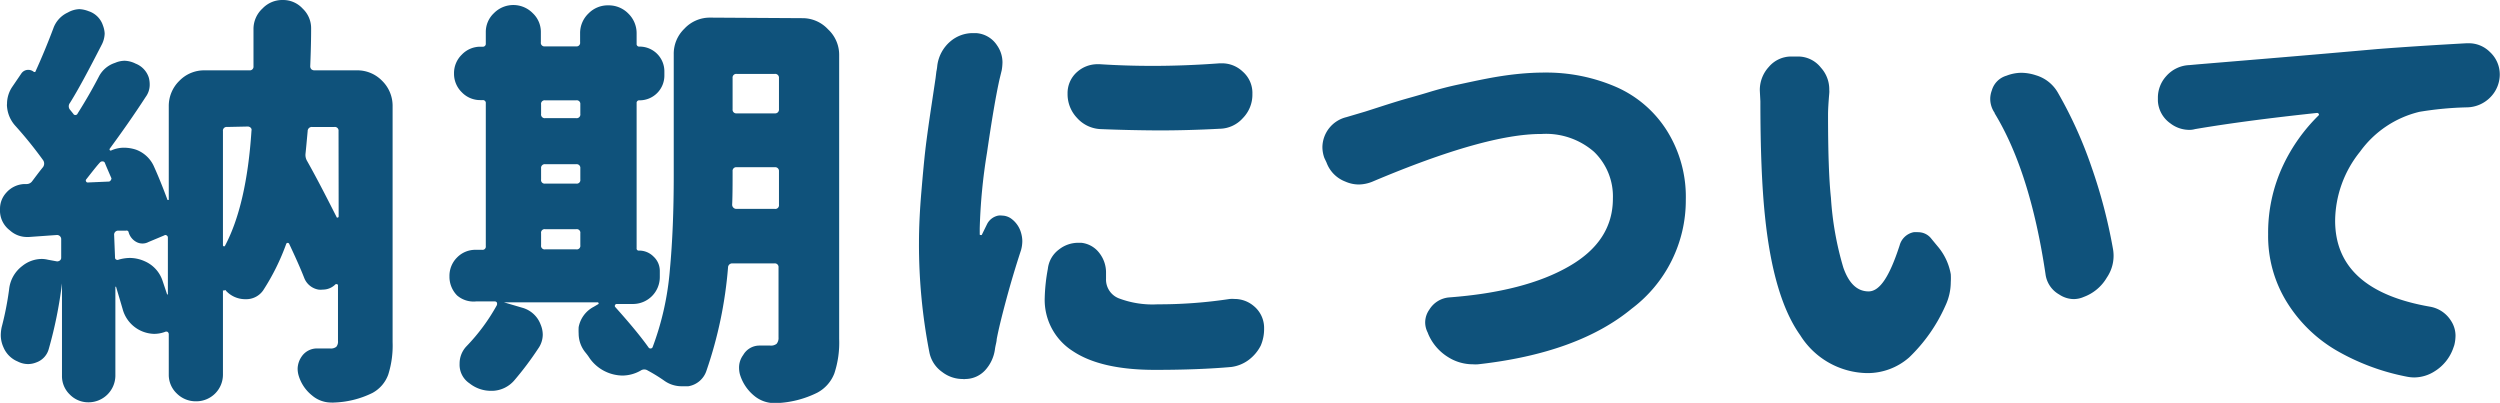
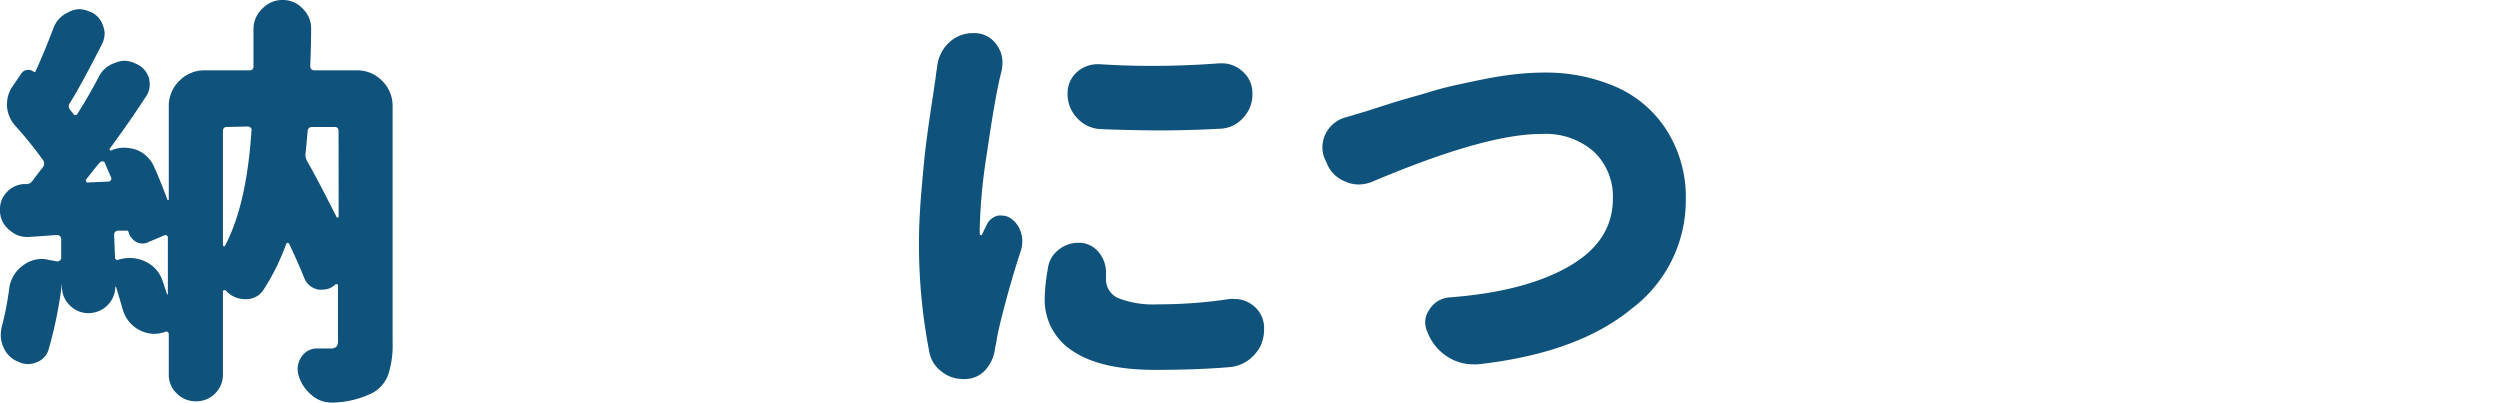
<svg xmlns="http://www.w3.org/2000/svg" viewBox="0 0 224.27 36.14">
  <defs>
    <style>.cls-1{fill:#0f527b;}</style>
  </defs>
  <title>guide5-title</title>
  <g id="レイヤー_2" data-name="レイヤー 2">
    <g id="レイヤー_2-2" data-name="レイヤー 2">
-       <path class="cls-1" d="M32,6.31a3.1,3.1,0,0,1,2.28.94,3.14,3.14,0,0,1,.94,2.29V30.69a8.64,8.64,0,0,1-.39,2.91,3.05,3.05,0,0,1-1.42,1.65,8.37,8.37,0,0,1-3.46.86.78.78,0,0,1-.22,0A2.63,2.63,0,0,1,28,35.48a3.58,3.58,0,0,1-1.23-1.86,2.26,2.26,0,0,1-.07-.56A2,2,0,0,1,27.05,32a1.66,1.66,0,0,1,1.45-.74h1.11a.78.78,0,0,0,.56-.15.72.72,0,0,0,.15-.52v-5a.09.09,0,0,0-.08-.09.17.17,0,0,0-.14,0,1.6,1.6,0,0,1-1.15.48,1.64,1.64,0,0,1-.38,0,1.68,1.68,0,0,1-1.26-1c-.39-1-.85-2-1.37-3.11a.14.14,0,0,0-.13-.08.13.13,0,0,0-.13.08,20.22,20.22,0,0,1-2.08,4.19,1.85,1.85,0,0,1-1.56.78H22a2.35,2.35,0,0,1-1.75-.78c0-.05-.06-.06-.13,0S20,26,20,26v7.61A2.39,2.39,0,0,1,17.59,36a2.4,2.4,0,0,1-1.73-.7,2.3,2.3,0,0,1-.72-1.71V30a.27.27,0,0,0-.11-.23.25.25,0,0,0-.22,0,2.81,2.81,0,0,1-1,.18A3,3,0,0,1,11,27.72c-.17-.59-.37-1.25-.59-2t-.06,0s0,0,0,0v8a2.41,2.41,0,0,1-2.4,2.37,2.31,2.31,0,0,1-1.69-.7,2.28,2.28,0,0,1-.7-1.67V25.42h0a38,38,0,0,1-1.19,5.9,1.76,1.76,0,0,1-1.11,1.19,2,2,0,0,1-.74.15,2.06,2.06,0,0,1-.93-.23A2.36,2.36,0,0,1,.3,31.13a2.64,2.64,0,0,1-.23-1.07,3.68,3.68,0,0,1,.08-.71,27.47,27.47,0,0,0,.67-3.41A3,3,0,0,1,2,23.86a2.81,2.81,0,0,1,1.75-.63,2.43,2.43,0,0,1,.55.07l.82.15a.41.41,0,0,0,.26-.09.3.3,0,0,0,.11-.24V21.45a.36.36,0,0,0-.11-.26.38.38,0,0,0-.26-.11l-2.53.18H2.45a2.27,2.27,0,0,1-1.56-.59A2.23,2.23,0,0,1,0,19a.71.71,0,0,1,0-.26,2.13,2.13,0,0,1,.56-1.45,2.27,2.27,0,0,1,1.63-.78h.18a.61.61,0,0,0,.49-.22c.32-.42.64-.86,1-1.3a.54.54,0,0,0,0-.63,36.68,36.68,0,0,0-2.49-3.08A2.91,2.91,0,0,1,.63,9.57a1,1,0,0,1,0-.26,2.73,2.73,0,0,1,.49-1.55l.81-1.19a.75.75,0,0,1,.52-.3.79.79,0,0,1,.6.19c.05,0,.08,0,.11,0,.59-1.29,1.13-2.6,1.63-3.93a2.47,2.47,0,0,1,1.3-1.41A2.25,2.25,0,0,1,7.12.82,2.57,2.57,0,0,1,7.94,1a2,2,0,0,1,1.3,1.3A2.33,2.33,0,0,1,9.39,3a2.32,2.32,0,0,1-.26,1C7.92,6.36,7,8.08,6.27,9.24a.48.48,0,0,0,0,.59l.3.37a.21.21,0,0,0,.2.12.22.22,0,0,0,.2-.15C7.71,9,8.32,7.93,8.87,6.87a2.49,2.49,0,0,1,1.45-1.23,2.26,2.26,0,0,1,.85-.19,2.35,2.35,0,0,1,1,.26A2,2,0,0,1,13.36,7a2.46,2.46,0,0,1,.07.6,1.85,1.85,0,0,1-.37,1.11C12,10.35,10.9,11.9,9.83,13.36t0,.09a.14.14,0,0,0,.12.06,2.8,2.8,0,0,1,1.18-.26,3.49,3.49,0,0,1,1.08.18A2.83,2.83,0,0,1,13.84,15c.45,1,.84,2,1.19,2.94,0,0,0,0,.05,0s.06,0,.06-.06V9.54a3.15,3.15,0,0,1,.95-2.29,3.1,3.1,0,0,1,2.28-.94h4a.33.33,0,0,0,.37-.37c0-.94,0-2.06,0-3.34A2.5,2.5,0,0,1,23.55.76,2.45,2.45,0,0,1,25.36,0a2.38,2.38,0,0,1,1.8.78,2.41,2.41,0,0,1,.75,1.78c0,.35,0,1.47-.08,3.38a.38.38,0,0,0,.11.28.41.41,0,0,0,.26.09ZM7.72,16.11a.15.15,0,0,0,0,.16.15.15,0,0,0,.15.1l1.85-.08a.22.22,0,0,0,.21-.11A.34.34,0,0,0,10,16q-.52-1.19-.6-1.41a.22.22,0,0,0-.2-.11.28.28,0,0,0-.21.07C8.72,14.83,8.31,15.36,7.72,16.11Zm2.6,7a.19.19,0,0,0,.11.18.23.23,0,0,0,.22,0,3.74,3.74,0,0,1,1-.15,3.29,3.29,0,0,1,1.34.3,2.9,2.9,0,0,1,1.59,1.74c.15.45.29.86.41,1.23a.13.13,0,0,0,.07,0s0,0,0-.08V21.3a.21.21,0,0,0-.11-.18.18.18,0,0,0-.22,0l-1.41.59a1.15,1.15,0,0,1-1.08,0,1.42,1.42,0,0,1-.7-.87.18.18,0,0,0-.23-.15l-.7,0a.36.36,0,0,0-.37.41ZM20.37,11.39a.33.33,0,0,0-.37.37V22a.11.11,0,0,0,.08.1c.05,0,.08,0,.11-.06,1.28-2.42,2.08-5.86,2.37-10.32a.26.26,0,0,0-.07-.26.38.38,0,0,0-.26-.11Zm10,.37a.33.33,0,0,0-.37-.37h-2a.37.37,0,0,0-.4.37c-.08.87-.14,1.54-.19,2a1.08,1.08,0,0,0,.15.7c.74,1.31,1.62,3,2.63,5,0,.05.06.07.11.06a.11.11,0,0,0,.08-.1Z" />
-       <path class="cls-1" d="M72,1.63a3.11,3.11,0,0,1,2.28,1,3.11,3.11,0,0,1,1,2.28v25.5a8.78,8.78,0,0,1-.43,3.08,3.29,3.29,0,0,1-1.54,1.74,9,9,0,0,1-3.63.93h-.23a2.82,2.82,0,0,1-1.81-.67,3.93,3.93,0,0,1-1.27-1.93,2.44,2.44,0,0,1-.07-.59,1.88,1.88,0,0,1,.37-1.12A1.68,1.68,0,0,1,68.09,31h1a.81.81,0,0,0,.58-.16.82.82,0,0,0,.17-.58V24a.33.33,0,0,0-.38-.37H65.72a.37.37,0,0,0-.41.37,37.57,37.57,0,0,1-1.93,9.24,2.06,2.06,0,0,1-1.63,1.41c-.2,0-.4,0-.59,0a2.66,2.66,0,0,1-1.6-.52,14.75,14.75,0,0,0-1.45-.89.56.56,0,0,0-.63,0v0a3.35,3.35,0,0,1-1.63.45,3.67,3.67,0,0,1-2.93-1.52,5.75,5.75,0,0,0-.41-.56,2.68,2.68,0,0,1-.6-1.67,5.85,5.85,0,0,1,0-.59,2.59,2.59,0,0,1,1.34-1.82l.44-.26a.08.08,0,0,0,0-.09.08.08,0,0,0-.09-.06H45.2s0,0,0,0a0,0,0,0,0,0,0l1.63.48a2.45,2.45,0,0,1,1.67,1.52,2.37,2.37,0,0,1,.19.89,2.18,2.18,0,0,1-.41,1.26,28.46,28.46,0,0,1-2.15,2.86,2.69,2.69,0,0,1-1.93.93h-.15a3.08,3.08,0,0,1-1.93-.67,2,2,0,0,1-.89-1.75,2.24,2.24,0,0,1,.63-1.59,17.36,17.36,0,0,0,2.71-3.67.35.35,0,0,0,0-.25.23.23,0,0,0-.21-.09H42.71A2.26,2.26,0,0,1,41,26.5a2.39,2.39,0,0,1-.68-1.71A2.32,2.32,0,0,1,41,23.1a2.29,2.29,0,0,1,1.69-.69h.56a.29.29,0,0,0,.33-.33V9.28a.26.26,0,0,0-.29-.3h-.19a2.28,2.28,0,0,1-1.67-.7,2.31,2.31,0,0,1-.7-1.69,2.3,2.3,0,0,1,.7-1.69,2.29,2.29,0,0,1,1.67-.71h.19a.26.26,0,0,0,.29-.29v-1a2.31,2.31,0,0,1,.73-1.72,2.44,2.44,0,0,1,3.48,0,2.31,2.31,0,0,1,.73,1.72v.89a.32.32,0,0,0,.37.37h2.78a.32.32,0,0,0,.37-.37V3a2.43,2.43,0,0,1,.75-1.79A2.42,2.42,0,0,1,54.59.48a2.46,2.46,0,0,1,1.78.74A2.46,2.46,0,0,1,57.11,3v.92a.23.23,0,0,0,.26.26A2.22,2.22,0,0,1,59.6,6.42v.33A2.22,2.22,0,0,1,57.37,9a.23.23,0,0,0-.26.26v13a.19.19,0,0,0,.22.22,1.8,1.8,0,0,1,1.3.54,1.74,1.74,0,0,1,.56,1.28v.56a2.41,2.41,0,0,1-2.41,2.41H55.33a.15.15,0,0,0-.15.09.15.15,0,0,0,0,.17q2,2.23,3,3.64a.2.2,0,0,0,.2.09.19.19,0,0,0,.17-.13,25.5,25.5,0,0,0,1.54-6.9c.24-2.55.35-5.37.35-8.46V4.86a3.11,3.11,0,0,1,.95-2.28,3.11,3.11,0,0,1,2.28-1ZM52.06,9.35A.32.32,0,0,0,51.69,9H48.91a.32.32,0,0,0-.37.37v.85a.33.33,0,0,0,.37.38h2.78a.33.33,0,0,0,.37-.38Zm-3.15,5.38a.33.33,0,0,0-.37.37v1a.32.32,0,0,0,.37.37h2.78a.32.32,0,0,0,.37-.37v-1a.33.33,0,0,0-.37-.37Zm0,5.83a.32.32,0,0,0-.37.37V22a.32.32,0,0,0,.37.37h2.78a.32.32,0,0,0,.37-.37V20.93a.32.32,0,0,0-.37-.37Zm16.77-2.19a.38.38,0,0,0,.37.37H69.5a.33.33,0,0,0,.38-.37v-3A.34.34,0,0,0,69.5,15H66.09a.33.33,0,0,0-.37.37v.34C65.72,16.86,65.71,17.75,65.68,18.37ZM69.88,7a.34.34,0,0,0-.38-.37H66.09a.33.33,0,0,0-.37.37V9.8a.33.33,0,0,0,.37.37H69.5a.34.34,0,0,0,.38-.37Z" />
+       <path class="cls-1" d="M32,6.31a3.1,3.1,0,0,1,2.28.94,3.14,3.14,0,0,1,.94,2.29V30.69a8.64,8.64,0,0,1-.39,2.91,3.05,3.05,0,0,1-1.42,1.65,8.37,8.37,0,0,1-3.46.86.78.78,0,0,1-.22,0A2.63,2.63,0,0,1,28,35.48a3.58,3.58,0,0,1-1.23-1.86,2.26,2.26,0,0,1-.07-.56A2,2,0,0,1,27.05,32a1.66,1.66,0,0,1,1.45-.74h1.11a.78.78,0,0,0,.56-.15.72.72,0,0,0,.15-.52v-5a.09.09,0,0,0-.08-.09.17.17,0,0,0-.14,0,1.6,1.6,0,0,1-1.15.48,1.64,1.64,0,0,1-.38,0,1.68,1.68,0,0,1-1.26-1c-.39-1-.85-2-1.37-3.11a.14.14,0,0,0-.13-.08.13.13,0,0,0-.13.08,20.22,20.22,0,0,1-2.08,4.19,1.85,1.85,0,0,1-1.56.78H22a2.35,2.35,0,0,1-1.75-.78c0-.05-.06-.06-.13,0S20,26,20,26v7.61A2.39,2.39,0,0,1,17.59,36a2.4,2.4,0,0,1-1.73-.7,2.3,2.3,0,0,1-.72-1.71V30a.27.27,0,0,0-.11-.23.25.25,0,0,0-.22,0,2.81,2.81,0,0,1-1,.18A3,3,0,0,1,11,27.72c-.17-.59-.37-1.25-.59-2t-.06,0s0,0,0,0a2.41,2.41,0,0,1-2.4,2.37,2.31,2.31,0,0,1-1.69-.7,2.28,2.28,0,0,1-.7-1.67V25.42h0a38,38,0,0,1-1.19,5.9,1.76,1.76,0,0,1-1.11,1.19,2,2,0,0,1-.74.15,2.06,2.06,0,0,1-.93-.23A2.36,2.36,0,0,1,.3,31.13a2.64,2.64,0,0,1-.23-1.07,3.68,3.68,0,0,1,.08-.71,27.47,27.47,0,0,0,.67-3.41A3,3,0,0,1,2,23.86a2.81,2.81,0,0,1,1.75-.63,2.43,2.43,0,0,1,.55.07l.82.15a.41.41,0,0,0,.26-.09.3.3,0,0,0,.11-.24V21.45a.36.36,0,0,0-.11-.26.38.38,0,0,0-.26-.11l-2.53.18H2.45a2.27,2.27,0,0,1-1.56-.59A2.23,2.23,0,0,1,0,19a.71.71,0,0,1,0-.26,2.13,2.13,0,0,1,.56-1.45,2.27,2.27,0,0,1,1.63-.78h.18a.61.61,0,0,0,.49-.22c.32-.42.64-.86,1-1.3a.54.54,0,0,0,0-.63,36.68,36.68,0,0,0-2.49-3.08A2.91,2.91,0,0,1,.63,9.57a1,1,0,0,1,0-.26,2.73,2.73,0,0,1,.49-1.55l.81-1.19a.75.75,0,0,1,.52-.3.79.79,0,0,1,.6.19c.05,0,.08,0,.11,0,.59-1.29,1.13-2.6,1.63-3.93a2.47,2.47,0,0,1,1.3-1.41A2.25,2.25,0,0,1,7.12.82,2.57,2.57,0,0,1,7.94,1a2,2,0,0,1,1.3,1.3A2.33,2.33,0,0,1,9.39,3a2.32,2.32,0,0,1-.26,1C7.92,6.36,7,8.08,6.27,9.24a.48.48,0,0,0,0,.59l.3.37a.21.21,0,0,0,.2.12.22.22,0,0,0,.2-.15C7.71,9,8.32,7.93,8.87,6.87a2.49,2.49,0,0,1,1.45-1.23,2.26,2.26,0,0,1,.85-.19,2.35,2.35,0,0,1,1,.26A2,2,0,0,1,13.36,7a2.46,2.46,0,0,1,.07.6,1.85,1.85,0,0,1-.37,1.11C12,10.35,10.9,11.9,9.83,13.36t0,.09a.14.14,0,0,0,.12.06,2.8,2.8,0,0,1,1.18-.26,3.49,3.49,0,0,1,1.08.18A2.83,2.83,0,0,1,13.84,15c.45,1,.84,2,1.19,2.94,0,0,0,0,.05,0s.06,0,.06-.06V9.54a3.15,3.15,0,0,1,.95-2.29,3.1,3.1,0,0,1,2.28-.94h4a.33.33,0,0,0,.37-.37c0-.94,0-2.06,0-3.34A2.5,2.5,0,0,1,23.55.76,2.45,2.45,0,0,1,25.36,0a2.38,2.38,0,0,1,1.8.78,2.41,2.41,0,0,1,.75,1.78c0,.35,0,1.47-.08,3.38a.38.38,0,0,0,.11.28.41.41,0,0,0,.26.09ZM7.72,16.11a.15.15,0,0,0,0,.16.15.15,0,0,0,.15.1l1.85-.08a.22.22,0,0,0,.21-.11A.34.34,0,0,0,10,16q-.52-1.19-.6-1.41a.22.22,0,0,0-.2-.11.28.28,0,0,0-.21.07C8.72,14.83,8.31,15.36,7.72,16.11Zm2.6,7a.19.19,0,0,0,.11.18.23.23,0,0,0,.22,0,3.74,3.74,0,0,1,1-.15,3.29,3.29,0,0,1,1.34.3,2.9,2.9,0,0,1,1.59,1.74c.15.45.29.86.41,1.23a.13.13,0,0,0,.07,0s0,0,0-.08V21.3a.21.21,0,0,0-.11-.18.18.18,0,0,0-.22,0l-1.41.59a1.15,1.15,0,0,1-1.08,0,1.42,1.42,0,0,1-.7-.87.18.18,0,0,0-.23-.15l-.7,0a.36.36,0,0,0-.37.41ZM20.37,11.39a.33.33,0,0,0-.37.37V22a.11.11,0,0,0,.08.1c.05,0,.08,0,.11-.06,1.28-2.42,2.08-5.86,2.37-10.32a.26.26,0,0,0-.07-.26.38.38,0,0,0-.26-.11Zm10,.37a.33.33,0,0,0-.37-.37h-2a.37.37,0,0,0-.4.37c-.08.87-.14,1.54-.19,2a1.08,1.08,0,0,0,.15.7c.74,1.31,1.62,3,2.63,5,0,.05.06.07.11.06a.11.11,0,0,0,.08-.1Z" />
      <path class="cls-1" d="M84.08,5.9a3.41,3.41,0,0,1,1.18-2.19,3.1,3.1,0,0,1,2-.74h.29a2.42,2.42,0,0,1,1.9,1.11,2.66,2.66,0,0,1,.48,1.52,4.49,4.49,0,0,1-.07.71l-.19.78q-.48,2.14-1.13,6.62a50.17,50.17,0,0,0-.65,6.77V21c0,.05,0,.08.07.08a.16.16,0,0,0,.11,0l.49-1a1.44,1.44,0,0,1,1-.74,1.15,1.15,0,0,1,.33,0,1.45,1.45,0,0,1,.86.3,2.36,2.36,0,0,1,.85,1.26,2.71,2.71,0,0,1,.11.74,3.12,3.12,0,0,1-.11.78c-.5,1.53-.94,3-1.34,4.49s-.68,2.63-.85,3.53c0,.22-.1.5-.15.85a3.48,3.48,0,0,1-.89,1.93A2.44,2.44,0,0,1,86.6,34a.57.57,0,0,1-.22,0,3,3,0,0,1-1.86-.63,2.81,2.81,0,0,1-1.15-1.78,50.4,50.4,0,0,1-.93-9.84c0-1.33.07-2.83.21-4.49s.26-2.95.37-3.89.29-2.24.54-3.9S83.93,7,83.93,7L84,6.42A3.86,3.86,0,0,0,84.08,5.9ZM94,24.12a2.5,2.5,0,0,1,1-1.74,2.78,2.78,0,0,1,1.74-.6H97a2.34,2.34,0,0,1,1.63.93,2.83,2.83,0,0,1,.59,1.78V25a1.81,1.81,0,0,0,1.14,1.76,8.53,8.53,0,0,0,3.5.54,42.41,42.41,0,0,0,6.46-.48,3.42,3.42,0,0,1,.44,0,2.66,2.66,0,0,1,1.71.63,2.53,2.53,0,0,1,.93,2A3.77,3.77,0,0,1,113.1,31,3.7,3.7,0,0,1,112,32.3a3.31,3.31,0,0,1-1.54.62q-2.92.26-6.86.26c-3.25,0-5.7-.57-7.37-1.69a5.44,5.44,0,0,1-2.51-4.77A16.16,16.16,0,0,1,94,24.12ZM98.7,11.58a3,3,0,0,1-2.08-1,3.09,3.09,0,0,1-.85-2.19,2.51,2.51,0,0,1,.85-1.93,2.74,2.74,0,0,1,1.85-.7h.19c1.53.1,3.12.15,4.75.15q2.9,0,6-.23h.19a2.69,2.69,0,0,1,1.89.75,2.54,2.54,0,0,1,.86,2,3,3,0,0,1-.86,2.17,2.84,2.84,0,0,1-2.08.95q-2.77.15-5.49.15C102.14,11.69,100.4,11.65,98.7,11.58Z" />
      <path class="cls-1" d="M123.13,16.29a3.34,3.34,0,0,1-1.26.26,3,3,0,0,1-1.18-.26A2.89,2.89,0,0,1,119,14.58l-.19-.4a2.91,2.91,0,0,1-.18-1,2.81,2.81,0,0,1,2.15-2.67L122.5,10l1.43-.46c.81-.26,1.48-.47,2-.62s1.3-.36,2.25-.65,1.82-.51,2.62-.68,1.65-.36,2.59-.54,1.85-.32,2.73-.41,1.69-.13,2.43-.13A15.72,15.72,0,0,1,145,7.81a10.23,10.23,0,0,1,4.54,3.92,11.17,11.17,0,0,1,1.69,6.19,12.15,12.15,0,0,1-4.84,9.76q-4.84,4-13.79,5a3.53,3.53,0,0,1-.48,0,4.14,4.14,0,0,1-2.19-.63A4.51,4.51,0,0,1,128.14,30l-.07-.18a2,2,0,0,1-.22-.89,2,2,0,0,1,.37-1.15A2.31,2.31,0,0,1,130,26.68q6.8-.51,10.74-2.78c2.64-1.51,3.95-3.54,3.95-6.09A5.56,5.56,0,0,0,143,13.62a6.56,6.56,0,0,0-4.73-1.6Q133.27,12,123.13,16.29Z" />
-       <path class="cls-1" d="M157.87,8.13A3.05,3.05,0,0,1,158.68,6a2.62,2.62,0,0,1,2-.93h.6a2.6,2.6,0,0,1,2.07,1,2.89,2.89,0,0,1,.75,2,1.45,1.45,0,0,1,0,.29c-.07.82-.11,1.46-.11,1.93,0,3.29.08,5.78.26,7.46A28.1,28.1,0,0,0,165.36,24c.5,1.43,1.25,2.14,2.27,2.14s1.89-1.38,2.78-4.12a1.64,1.64,0,0,1,1.26-1.19,3.15,3.15,0,0,1,.41,0,1.49,1.49,0,0,1,1.19.6l.52.63A5.26,5.26,0,0,1,175,24.6a6,6,0,0,1,0,.71,5,5,0,0,1-.48,2.11,14.66,14.66,0,0,1-3.25,4.64,5.65,5.65,0,0,1-3.77,1.41,7.21,7.21,0,0,1-6-3.39c-1.62-2.27-2.67-5.83-3.17-10.71q-.41-3.93-.41-10.28Zm21.07,2a2.21,2.21,0,0,1-.4-1.26,2.18,2.18,0,0,1,.14-.75A1.93,1.93,0,0,1,180,6.79a3.75,3.75,0,0,1,1.34-.26,4.26,4.26,0,0,1,1.29.22,3.37,3.37,0,0,1,2,1.6,37.91,37.91,0,0,1,3,6.64,46.83,46.83,0,0,1,1.91,7.28A3.47,3.47,0,0,1,189,24.9a4,4,0,0,1-2.08,1.74h0a2.24,2.24,0,0,1-.9.19,2.37,2.37,0,0,1-1.29-.41,2.45,2.45,0,0,1-1.23-1.82Q182.14,15.43,178.94,10.17Z" />
-       <path class="cls-1" d="M196.92,11.58a1.86,1.86,0,0,1-.52.07,2.79,2.79,0,0,1-1.71-.59,2.63,2.63,0,0,1-1.11-2v-.3a2.86,2.86,0,0,1,.74-1.92,2.91,2.91,0,0,1,2.08-1l.78-.07,6.25-.52c3.85-.32,7.13-.61,9.85-.85q3.47-.27,8-.52h.19a2.67,2.67,0,0,1,1.89.78,2.74,2.74,0,0,1,.89,2,2.92,2.92,0,0,1-.85,2.07,3,3,0,0,1-2.08.9,29.92,29.92,0,0,0-4.27.4,9.21,9.21,0,0,0-5.33,3.57,10,10,0,0,0-2.24,6.19q0,6.24,8.5,7.72a2.77,2.77,0,0,1,1.89,1.26,2.45,2.45,0,0,1,.41,1.34,3.67,3.67,0,0,1-.11.85l-.08.23a4,4,0,0,1-1.67,2.11,3.45,3.45,0,0,1-1.85.56,3.59,3.59,0,0,1-.71-.08,20.27,20.27,0,0,1-6.31-2.37,12.84,12.84,0,0,1-4.41-4.32,11.24,11.24,0,0,1-1.67-6.07,14.18,14.18,0,0,1,1.35-6.2A15.6,15.6,0,0,1,208,10.35a.11.11,0,0,0,0-.15.19.19,0,0,0-.13-.07Q201.45,10.81,196.92,11.58Z" />
    </g>
  </g>
</svg>